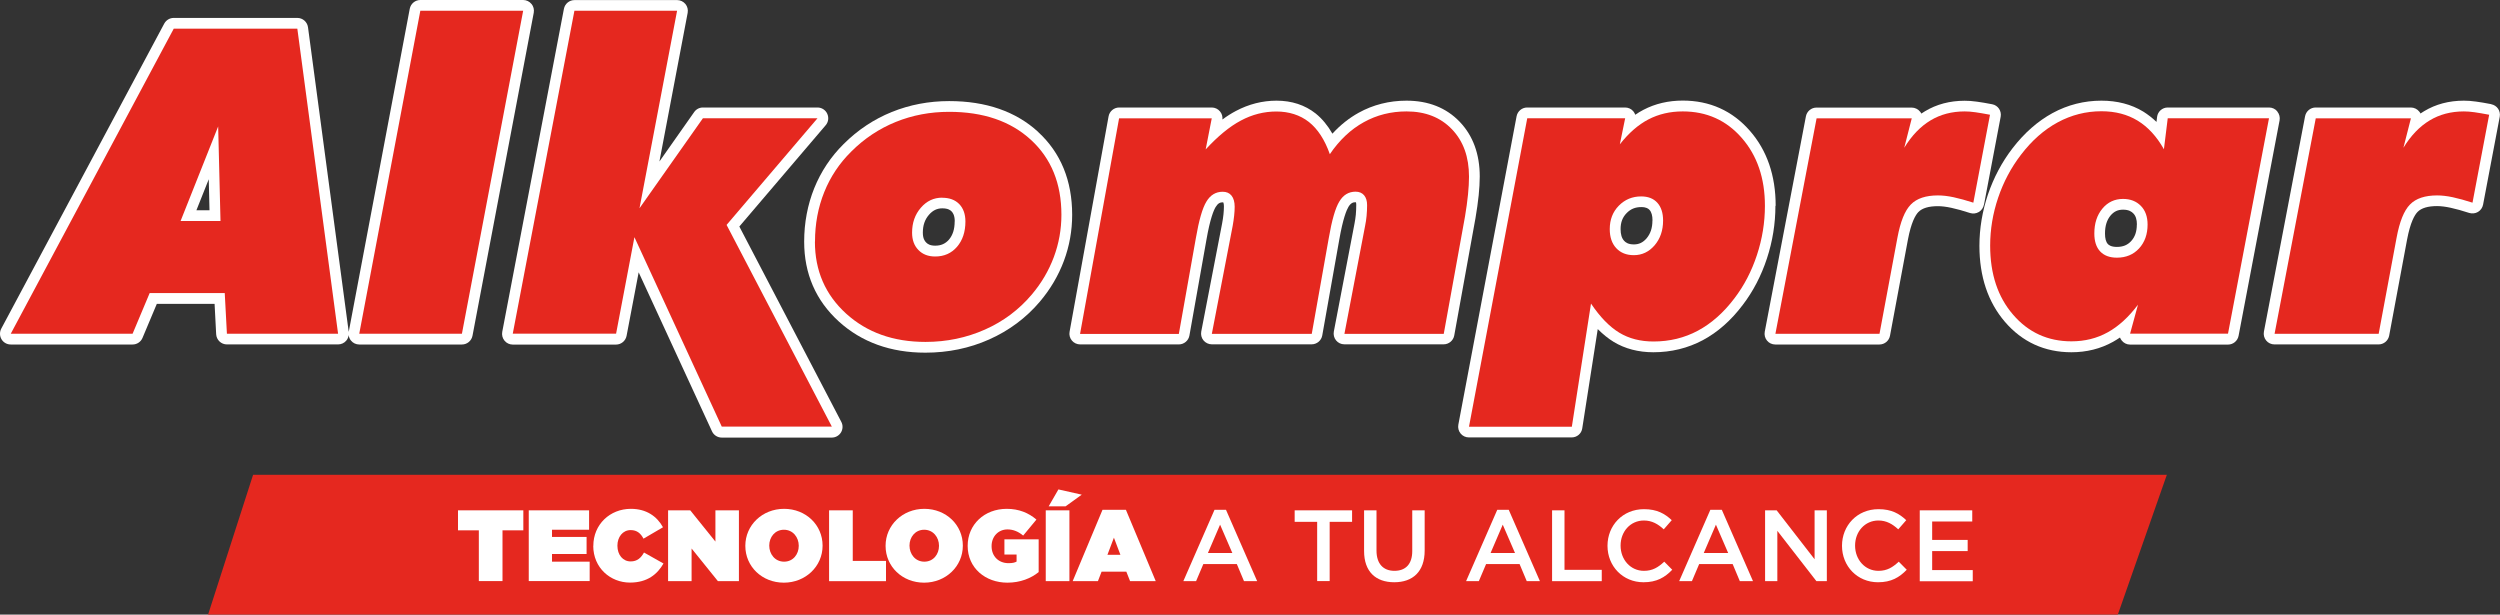
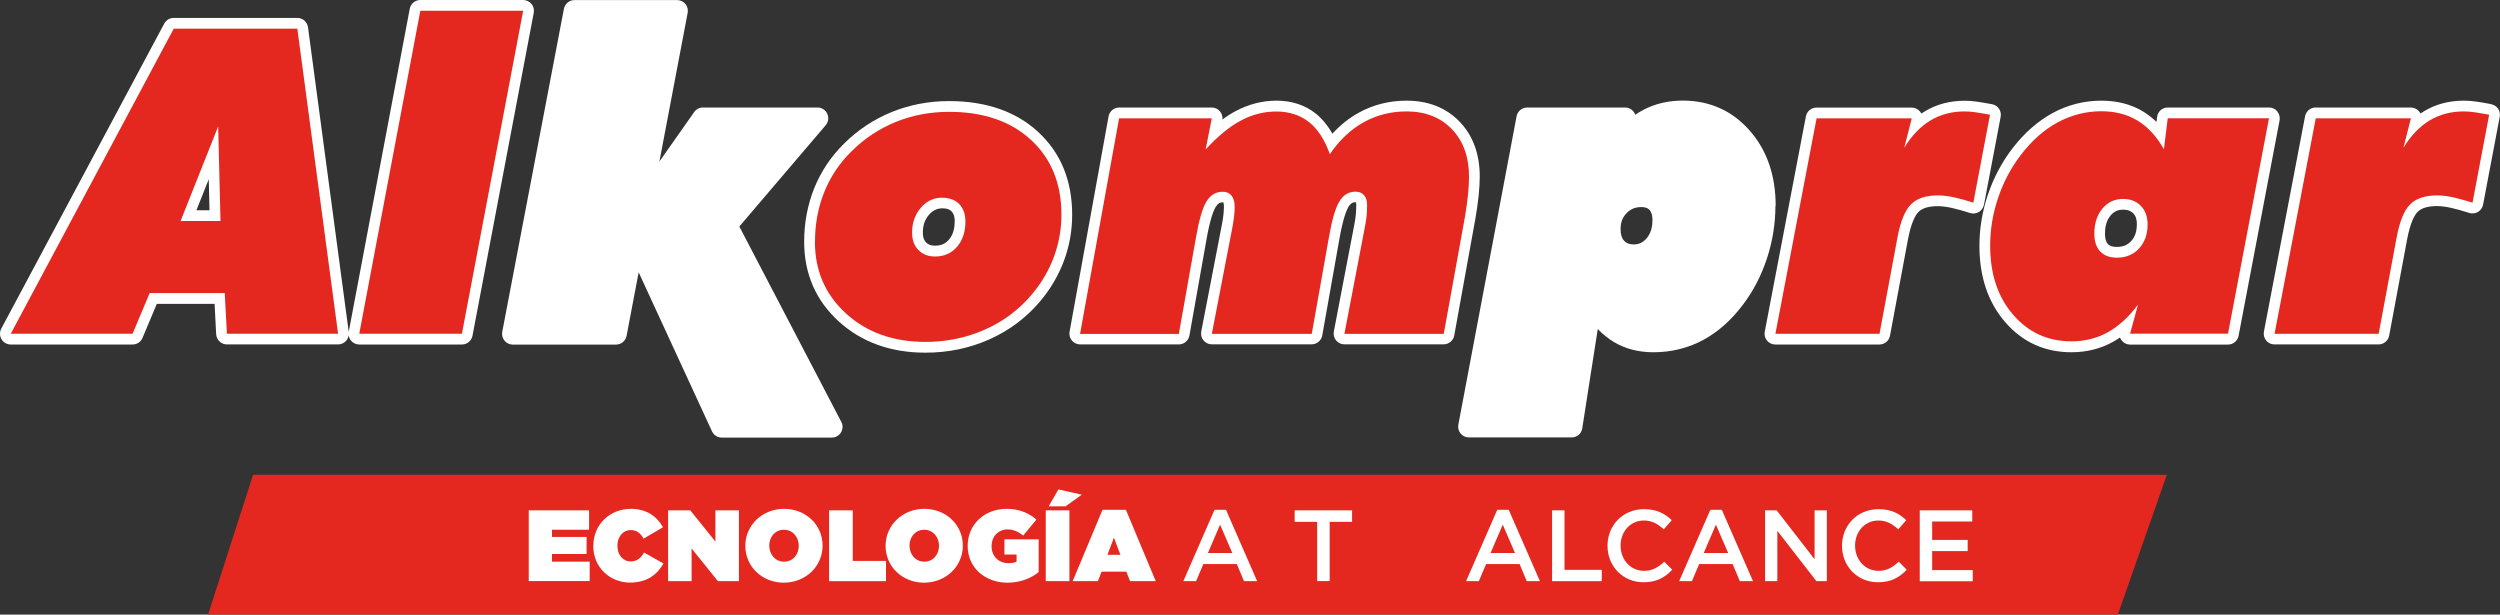
<svg xmlns="http://www.w3.org/2000/svg" id="Capa_1" viewBox="0 0 300 73.75">
  <rect x="0" y="0" width="300" height="73.75" fill="#333333" stroke="none" />
  <defs>
    <style>.cls-1{fill:#fff;}.cls-1,.cls-2{stroke-width:0px;}.cls-2{fill:#e5281f;}</style>
  </defs>
  <path class="cls-1" d="M63.77.47c-.24-.3-.61-.47-.99-.47h-12.34c-.62,0-1.15.44-1.27,1.05l-7.32,38.76s0,.03,0,.04L36.96,3.27c-.09-.64-.63-1.12-1.28-1.12h-14.83c-.48,0-.91.26-1.14.68L.15,39.44c-.21.4-.2.88.03,1.27s.65.63,1.11.63h14.62c.52,0,.99-.31,1.19-.79l1.72-4.09h6.93l.19,3.65c.04.68.6,1.22,1.29,1.22h13.34c.37,0,.73-.16.97-.44.17-.19.27-.43.3-.68.03.24.12.47.28.66.24.3.61.47.99.47h12.32c.62,0,1.15-.44,1.27-1.05L64.05,1.53c.07-.38-.03-.77-.27-1.06ZM25.14,25.23h-1.57l1.48-3.72.09,3.72Z" />
  <path class="cls-1" d="M88.73,27.17l10.35-12.14c.33-.38.4-.92.19-1.38-.21-.46-.67-.75-1.17-.75h-13.75c-.42,0-.81.2-1.05.55l-4.17,5.93,3.39-17.84c.07-.38-.03-.77-.27-1.06s-.61-.47-.99-.47h-12.32c-.62,0-1.15.44-1.27,1.05l-7.4,38.76c-.07.38.03.77.27,1.06.24.3.61.47.99.47h12.39c.62,0,1.15-.44,1.27-1.05l1.45-7.62,8.8,19.08c.21.46.67.75,1.17.75h13.21c.45,0,.87-.24,1.1-.62.23-.39.25-.86.04-1.26l-12.23-23.43Z" />
  <path class="cls-1" d="M124.58,15.83c-2.68-2.46-6.27-3.7-10.68-3.7-2.43,0-4.74.44-6.89,1.31-2.15.87-4.09,2.16-5.77,3.84-1.54,1.52-2.72,3.3-3.53,5.3-.8,1.99-1.21,4.15-1.21,6.42,0,3.85,1.4,7.07,4.16,9.58,2.73,2.48,6.22,3.74,10.39,3.74,2.71,0,5.29-.53,7.66-1.59,2.38-1.06,4.43-2.59,6.08-4.54,1.25-1.48,2.22-3.12,2.88-4.89.66-1.77.99-3.63.99-5.52,0-4.11-1.37-7.45-4.08-9.94ZM114.56,26.57c0,.94-.23,1.65-.69,2.19-.43.49-.95.72-1.65.72-.64,0-.93-.22-1.09-.39-.17-.17-.39-.48-.39-1.18,0-.87.24-1.57.74-2.14.45-.52.96-.77,1.59-.77.68,0,.97.21,1.12.37.09.1.38.39.38,1.19Z" />
  <path class="cls-1" d="M177.44,23.47c.08-.84.13-1.61.13-2.28,0-2.7-.81-4.91-2.41-6.58-1.61-1.68-3.76-2.53-6.38-2.53-2.07,0-4.01.49-5.74,1.45-1.14.63-2.2,1.47-3.15,2.51-.57-.99-1.24-1.8-2.01-2.42-1.29-1.02-2.87-1.54-4.7-1.54-1.69,0-3.34.42-4.88,1.24-.53.28-1.07.62-1.61,1.02.04-.35-.06-.7-.29-.97-.24-.3-.61-.47-.99-.47h-11.11c-.62,0-1.16.45-1.27,1.06l-4.68,25.85c-.07.38.03.76.28,1.06.24.29.61.46.99.46h11.84c.62,0,1.16-.45,1.27-1.06l2.04-11.48c.45-2.6.89-3.59,1.11-3.95.28-.46.54-.56.85-.56.03,0,.05,0,.06,0,.02.04.08.18.08.51,0,.27-.02.58-.05.91-.04.35-.09.74-.17,1.14l-2.5,12.95c-.07.38.03.77.27,1.06s.61.47.99.47h11.99c.62,0,1.16-.45,1.27-1.06l2.04-11.48c.45-2.6.89-3.59,1.1-3.95.31-.51.6-.56.85-.56.02,0,.04,0,.05,0,.02.04.04.14.04.31,0,.41-.02.8-.05,1.18-.04.37-.09.72-.16,1.08l-2.48,12.95c-.07.38.03.77.27,1.06.24.3.61.47.99.47h11.92c.62,0,1.16-.45,1.27-1.06l2.55-14.09c.17-.97.29-1.89.38-2.71Z" />
  <path class="cls-1" d="M213.08,24.69c0-3.62-1.04-6.65-3.1-9-2.1-2.4-4.81-3.62-8.05-3.62-1.72,0-3.31.37-4.72,1.11-.33.17-.66.37-.98.59-.05-.14-.12-.28-.22-.4-.24-.3-.61-.47-1-.47h-11.75c-.62,0-1.15.44-1.27,1.05l-6.99,37.01c-.07.38.03.77.27,1.06.24.3.61.47.99.47h12.34c.64,0,1.18-.46,1.27-1.09l1.86-11.91c.62.62,1.25,1.13,1.9,1.53,1.37.83,2.98,1.25,4.78,1.25,2.13,0,4.13-.49,5.93-1.45,1.78-.95,3.4-2.38,4.79-4.23,1.24-1.62,2.22-3.5,2.9-5.57.68-2.06,1.02-4.19,1.02-6.32ZM198.29,26.47c0,.88-.23,1.57-.7,2.13-.43.5-.91.73-1.52.73-.69,0-1-.24-1.17-.43-.29-.31-.43-.77-.43-1.41,0-.8.23-1.41.72-1.91.48-.5,1.04-.73,1.76-.73.61,0,.86.19.99.34.24.26.36.69.36,1.27Z" />
  <path class="cls-1" d="M238.08,24.56l2-10.55c.13-.7-.32-1.37-1.02-1.5-.72-.14-1.32-.24-1.83-.31-.55-.08-1.03-.11-1.47-.11-1.77,0-3.37.42-4.76,1.26-.15.09-.29.18-.44.28-.04-.08-.08-.15-.14-.22-.24-.31-.62-.5-1.02-.5h-11.42c-.62,0-1.15.44-1.27,1.05l-4.94,25.85c-.07.38.03.77.27,1.06.24.3.61.47.99.47h12.5c.62,0,1.15-.44,1.27-1.05l2.15-11.53c.39-2.07.9-2.95,1.26-3.32.46-.47,1.25-.7,2.34-.7.47,0,1.02.07,1.62.2.65.14,1.4.35,2.23.62.35.11.74.07,1.06-.12.32-.19.54-.51.61-.87Z" />
  <path class="cls-1" d="M273.28,13.37c-.24-.3-.61-.47-.99-.47h-12.16c-.65,0-1.2.48-1.28,1.13l-.07.6c-.5-.48-1.03-.89-1.59-1.24-1.43-.87-3.12-1.31-5.02-1.31-2.07,0-4.04.5-5.85,1.48-1.78.97-3.41,2.4-4.83,4.25-1.26,1.64-2.24,3.49-2.93,5.51-.68,2.02-1.03,4.09-1.03,6.18,0,3.69,1.03,6.75,3.06,9.12,2.08,2.42,4.77,3.65,7.98,3.65,1.82,0,3.5-.42,4.99-1.25.28-.16.56-.33.84-.52.04.12.11.23.19.34.24.32.62.51,1.02.51h11.75c.62,0,1.15-.44,1.27-1.05l4.92-25.85c.07-.38-.03-.77-.27-1.06ZM256.42,26.94c0,.84-.22,1.49-.68,1.99-.44.48-.98.7-1.72.7s-.99-.26-1.07-.34c-.24-.25-.35-.68-.35-1.27,0-.91.22-1.62.67-2.16.41-.48.87-.7,1.5-.7.71,0,1.03.25,1.22.44.3.3.44.74.44,1.35Z" />
  <path class="cls-1" d="M298.96,12.5c-.72-.14-1.32-.24-1.83-.31-.55-.08-1.03-.11-1.47-.11-1.77,0-3.37.42-4.76,1.26-.15.09-.29.18-.44.28-.04-.08-.08-.15-.14-.22-.24-.31-.62-.5-1.02-.5h-11.42c-.62,0-1.15.44-1.27,1.05l-4.94,25.85c-.07.38.03.77.27,1.06.24.3.61.47.99.47h12.5c.62,0,1.15-.44,1.27-1.05l2.15-11.53c.39-2.07.9-2.95,1.26-3.32.46-.47,1.25-.7,2.34-.7.47,0,1.02.07,1.62.2.65.14,1.4.35,2.23.62.35.11.74.07,1.06-.12.32-.19.54-.51.61-.87l2-10.55c.13-.7-.32-1.37-1.02-1.5Z" />
  <path class="cls-2" d="M1.29,40.05L20.85,3.44h14.83l4.89,36.61h-13.34l-.26-4.88h-9.01l-2.05,4.88H1.29ZM21.67,26.52h4.79l-.28-11.35-4.51,11.35Z" />
  <path class="cls-2" d="M55.43,40.05h-12.32L50.44,1.29h12.34l-7.35,38.76Z" />
-   <path class="cls-2" d="M61.53,40.05L68.93,1.29h12.32l-4.51,23.7,7.61-10.8h13.75l-10.91,12.8,12.63,24.2h-13.21l-10.48-22.73-2.2,11.58h-12.39Z" />
  <path class="cls-2" d="M97.8,28.99c0-2.12.37-4.1,1.11-5.94.74-1.84,1.82-3.46,3.24-4.86,1.57-1.57,3.35-2.75,5.35-3.56,2-.81,4.13-1.21,6.4-1.21,4.1,0,7.37,1.12,9.81,3.36,2.44,2.24,3.66,5.24,3.66,8.99,0,1.75-.3,3.44-.91,5.08-.61,1.63-1.49,3.13-2.65,4.5-1.54,1.82-3.41,3.22-5.62,4.2-2.21.98-4.59,1.48-7.13,1.48-3.86,0-7.03-1.13-9.53-3.4-2.49-2.27-3.74-5.14-3.74-8.63ZM113.06,23.72c-1.01,0-1.86.4-2.56,1.21-.7.81-1.05,1.8-1.05,2.99,0,.87.25,1.56.76,2.08.5.52,1.17.78,2.01.78,1.08,0,1.95-.39,2.62-1.16.67-.78,1.01-1.79,1.01-3.04,0-.88-.25-1.58-.74-2.09-.5-.51-1.18-.76-2.05-.76Z" />
  <path class="cls-2" d="M129.61,40.05l4.68-25.85h11.12l-.73,3.73c1.46-1.58,2.86-2.74,4.22-3.46,1.36-.73,2.78-1.09,4.27-1.09s2.84.42,3.9,1.26c1.06.84,1.9,2.13,2.51,3.86,1.16-1.7,2.52-2.98,4.08-3.84,1.55-.86,3.26-1.29,5.12-1.29,2.26,0,4.08.71,5.45,2.14,1.37,1.43,2.05,3.32,2.05,5.69,0,.63-.04,1.35-.12,2.15-.08.8-.2,1.68-.36,2.63l-2.55,14.08h-11.92l2.48-12.95c.08-.38.14-.78.18-1.2.04-.42.06-.85.06-1.3,0-.5-.12-.89-.36-1.18-.24-.28-.58-.43-1.02-.43-.83,0-1.48.39-1.95,1.18-.48.78-.9,2.25-1.27,4.4l-2.04,11.48h-11.99l2.5-12.95c.08-.45.14-.87.18-1.25.04-.38.06-.73.06-1.05,0-.58-.13-1.03-.38-1.34-.25-.31-.6-.46-1.06-.46-.82,0-1.48.39-1.95,1.18-.48.78-.9,2.25-1.27,4.4l-2.04,11.48h-11.84Z" />
-   <path class="cls-2" d="M176.28,51.2l6.99-37.01h11.75l-.64,3.13c1.06-1.35,2.2-2.35,3.43-2.99,1.23-.64,2.6-.96,4.12-.96,2.87,0,5.23,1.06,7.08,3.18,1.85,2.12,2.78,4.83,2.78,8.15,0,2-.32,3.97-.96,5.91-.64,1.94-1.54,3.67-2.7,5.19-1.3,1.72-2.76,3.01-4.38,3.88-1.62.87-3.4,1.3-5.33,1.3-1.57,0-2.94-.35-4.11-1.06-1.17-.71-2.3-1.87-3.39-3.49l-2.3,14.78h-12.34ZM196.94,23.57c-1.06,0-1.95.37-2.68,1.11-.73.74-1.09,1.68-1.09,2.81,0,.97.26,1.73.78,2.29.52.56,1.22.84,2.11.84.99,0,1.82-.4,2.5-1.19.67-.79,1.01-1.78,1.01-2.96,0-.92-.23-1.63-.69-2.14-.46-.51-1.11-.76-1.95-.76Z" />
  <path class="cls-2" d="M213.05,40.05l4.94-25.85h11.42l-.9,3.53c.9-1.47,1.95-2.56,3.15-3.28,1.19-.72,2.56-1.08,4.1-1.08.37,0,.81.03,1.29.1.49.07,1.07.17,1.75.3l-2,10.55c-.87-.28-1.66-.5-2.36-.65-.7-.15-1.33-.22-1.89-.22-1.45,0-2.54.36-3.25,1.09-.72.73-1.25,2.05-1.61,3.99l-2.15,11.53h-12.5Z" />
  <path class="cls-2" d="M260.12,14.19h12.16l-4.92,25.85h-11.75l.95-3.48c-1.11,1.48-2.32,2.59-3.62,3.31-1.31.73-2.76,1.09-4.37,1.09-2.83,0-5.17-1.07-7-3.2-1.84-2.13-2.75-4.89-2.75-8.28,0-1.95.32-3.87.96-5.76.64-1.89,1.55-3.6,2.73-5.14,1.31-1.72,2.79-3.02,4.42-3.9,1.63-.88,3.38-1.33,5.24-1.33,1.67,0,3.12.38,4.35,1.13,1.23.75,2.28,1.89,3.15,3.43l.46-3.73ZM254.77,23.87c-1.01,0-1.84.39-2.48,1.16-.65.78-.97,1.77-.97,2.99,0,.93.23,1.65.7,2.15.47.5,1.14.75,2.01.75,1.09,0,1.98-.37,2.66-1.11.68-.74,1.02-1.7,1.02-2.86,0-.95-.27-1.7-.81-2.25s-1.25-.83-2.14-.83Z" />
  <path class="cls-2" d="M272.95,40.05l4.94-25.85h11.42l-.9,3.53c.9-1.47,1.95-2.56,3.15-3.28,1.19-.72,2.56-1.08,4.1-1.08.37,0,.81.03,1.29.1.49.07,1.07.17,1.75.3l-2,10.55c-.87-.28-1.66-.5-2.36-.65-.7-.15-1.33-.22-1.89-.22-1.45,0-2.54.36-3.25,1.09-.72.73-1.25,2.05-1.61,3.99l-2.15,11.53h-12.5Z" />
  <polygon class="cls-2" points="254.14 73.75 24.97 73.75 30.37 56.98 260.02 56.98 254.14 73.75" />
-   <path class="cls-1" d="M57.46,63.64h-2.5v-2.4h7.84v2.4h-2.5v6.09h-2.84v-6.09Z" />
  <path class="cls-1" d="M63.44,61.24h7.25v2.33h-4.45v.86h4.15v2.05h-4.15v.92h4.52v2.33h-7.31v-8.5Z" />
  <path class="cls-1" d="M71.2,65.51v-.02c0-2.54,1.98-4.43,4.51-4.43,1.87,0,3.13.91,3.85,2.21l-2.34,1.37c-.32-.61-.76-1.03-1.54-1.03-.96,0-1.59.84-1.59,1.86v.02c0,1.1.66,1.88,1.59,1.88.8,0,1.25-.44,1.6-1.07l2.34,1.32c-.72,1.26-1.91,2.29-4.02,2.29-2.35,0-4.41-1.77-4.41-4.41Z" />
  <path class="cls-1" d="M80.17,61.24h2.66l3.02,3.75v-3.75h2.82v8.5h-2.52l-3.16-3.92v3.92h-2.82v-8.5Z" />
  <path class="cls-1" d="M89.44,65.51v-.02c0-2.46,2.03-4.43,4.65-4.43s4.62,1.94,4.62,4.41v.02c0,2.46-2.03,4.43-4.65,4.43s-4.62-1.94-4.62-4.41ZM95.85,65.51v-.02c0-1.01-.69-1.92-1.78-1.92s-1.76.9-1.76,1.89v.02c0,1.01.69,1.92,1.78,1.92s1.76-.9,1.76-1.89Z" />
  <path class="cls-1" d="M99.49,61.24h2.84v6.07h3.99v2.43h-6.83v-8.5Z" />
  <path class="cls-1" d="M106.27,65.51v-.02c0-2.46,2.03-4.43,4.65-4.43s4.62,1.94,4.62,4.41v.02c0,2.46-2.03,4.43-4.65,4.43s-4.62-1.94-4.62-4.41ZM112.68,65.51v-.02c0-1.01-.69-1.92-1.78-1.92s-1.76.9-1.76,1.89v.02c0,1.01.69,1.92,1.78,1.92s1.76-.9,1.76-1.89Z" />
  <path class="cls-1" d="M116.12,65.51v-.02c0-2.54,2-4.43,4.69-4.43,1.46,0,2.63.49,3.56,1.29l-1.59,1.92c-.56-.47-1.18-.74-1.88-.74-1.1,0-1.91.85-1.91,2v.02c0,1.2.84,2.03,2.03,2.03.49,0,.75-.07.97-.19v-.85h-1.46v-1.82h4.11v3.93c-.92.75-2.21,1.27-3.75,1.27-2.65,0-4.77-1.77-4.77-4.41Z" />
  <path class="cls-1" d="M125.49,61.24h2.84v8.5h-2.84v-8.5ZM127.01,58.73l2.8.63-1.94,1.4h-2.03l1.17-2.03Z" />
  <path class="cls-1" d="M132.29,61.18h2.82l3.58,8.56h-3.08l-.45-1.14h-2.97l-.44,1.14h-3.03l3.58-8.56ZM134.45,66.58l-.78-2.06-.78,2.06h1.55Z" />
  <path class="cls-1" d="M145.74,61.18h1.38l3.74,8.56h-1.58l-.86-2.05h-4.02l-.87,2.05h-1.53l3.74-8.56ZM147.88,66.36l-1.47-3.4-1.46,3.4h2.93Z" />
  <path class="cls-1" d="M158.05,62.62h-2.69v-1.38h6.89v1.38h-2.69v7.11h-1.5v-7.11Z" />
-   <path class="cls-1" d="M163.69,66.13v-4.89h1.49v4.83c0,1.58.81,2.43,2.15,2.43s2.14-.8,2.14-2.37v-4.89h1.49v4.82c0,2.54-1.43,3.81-3.65,3.81s-3.62-1.27-3.62-3.74Z" />
  <path class="cls-1" d="M179.67,61.18h1.38l3.74,8.56h-1.58l-.86-2.05h-4.02l-.87,2.05h-1.53l3.74-8.56ZM181.8,66.36l-1.47-3.4-1.46,3.4h2.93Z" />
  <path class="cls-1" d="M186.25,61.24h1.49v7.14h4.47v1.36h-5.96v-8.5Z" />
  <path class="cls-1" d="M192.9,65.51v-.02c0-2.42,1.81-4.39,4.38-4.39,1.57,0,2.51.55,3.33,1.32l-.96,1.1c-.68-.63-1.41-1.06-2.38-1.06-1.63,0-2.8,1.34-2.8,3v.02c0,1.66,1.18,3.02,2.8,3.02,1.04,0,1.71-.42,2.44-1.1l.96.97c-.89.92-1.86,1.5-3.45,1.5-2.48,0-4.32-1.93-4.32-4.37Z" />
  <path class="cls-1" d="M205.24,61.18h1.38l3.74,8.56h-1.58l-.86-2.05h-4.02l-.87,2.05h-1.53l3.74-8.56ZM207.38,66.36l-1.47-3.4-1.46,3.4h2.93Z" />
  <path class="cls-1" d="M211.82,61.24h1.38l4.55,5.87v-5.87h1.47v8.5h-1.25l-4.69-6.04v6.04h-1.47v-8.5Z" />
  <path class="cls-1" d="M221.04,65.51v-.02c0-2.42,1.81-4.39,4.38-4.39,1.57,0,2.51.55,3.33,1.32l-.96,1.1c-.68-.63-1.41-1.06-2.38-1.06-1.63,0-2.8,1.34-2.8,3v.02c0,1.66,1.18,3.02,2.8,3.02,1.04,0,1.71-.42,2.44-1.1l.96.97c-.89.92-1.86,1.5-3.45,1.5-2.48,0-4.32-1.93-4.32-4.37Z" />
  <path class="cls-1" d="M230.37,61.24h6.3v1.34h-4.81v2.21h4.26v1.34h-4.26v2.28h4.87v1.34h-6.36v-8.5Z" />
</svg>